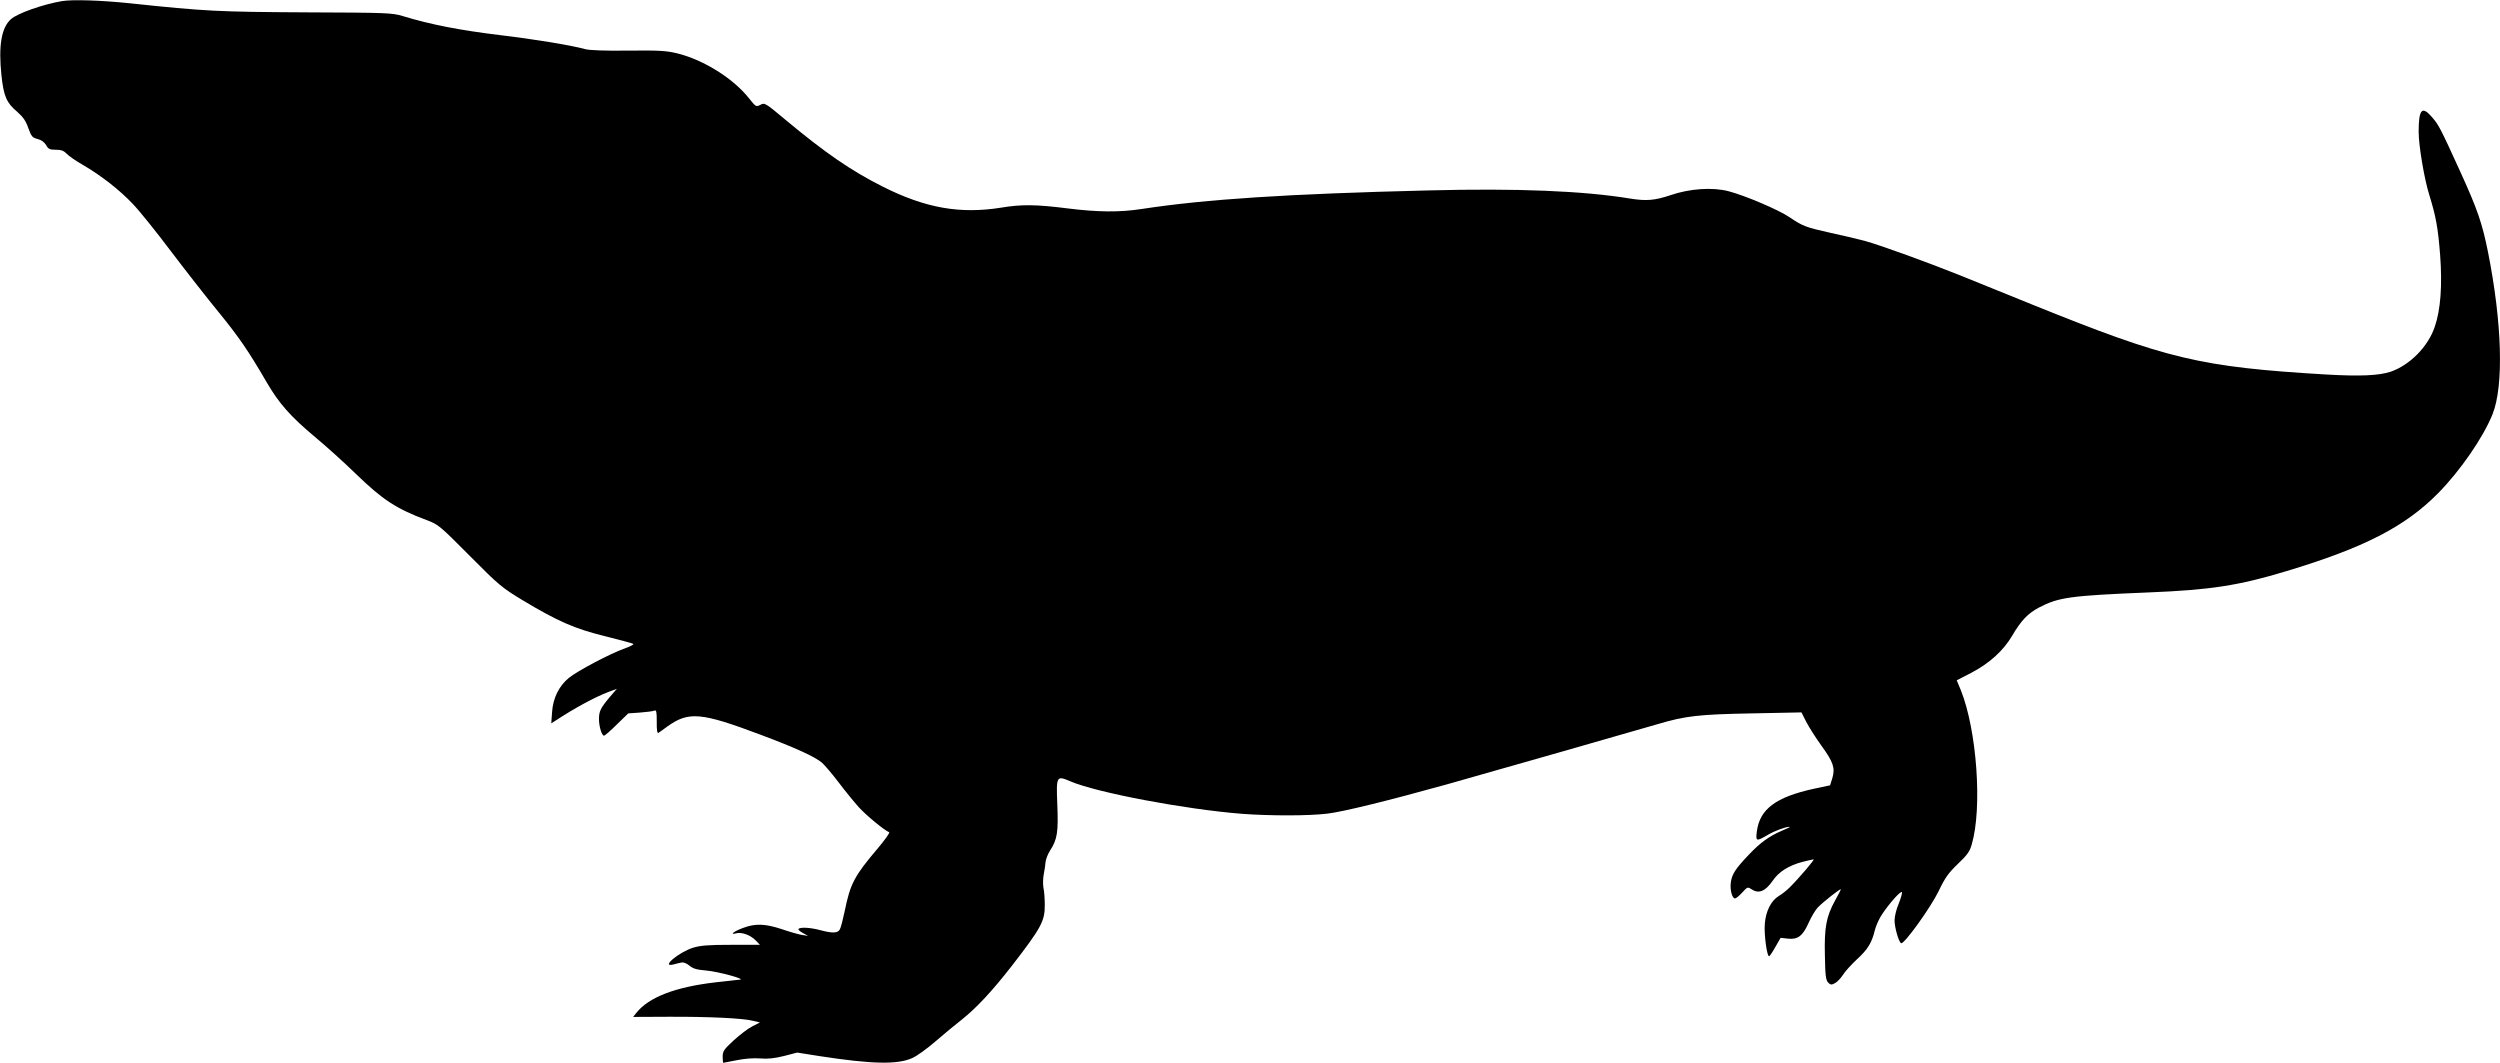
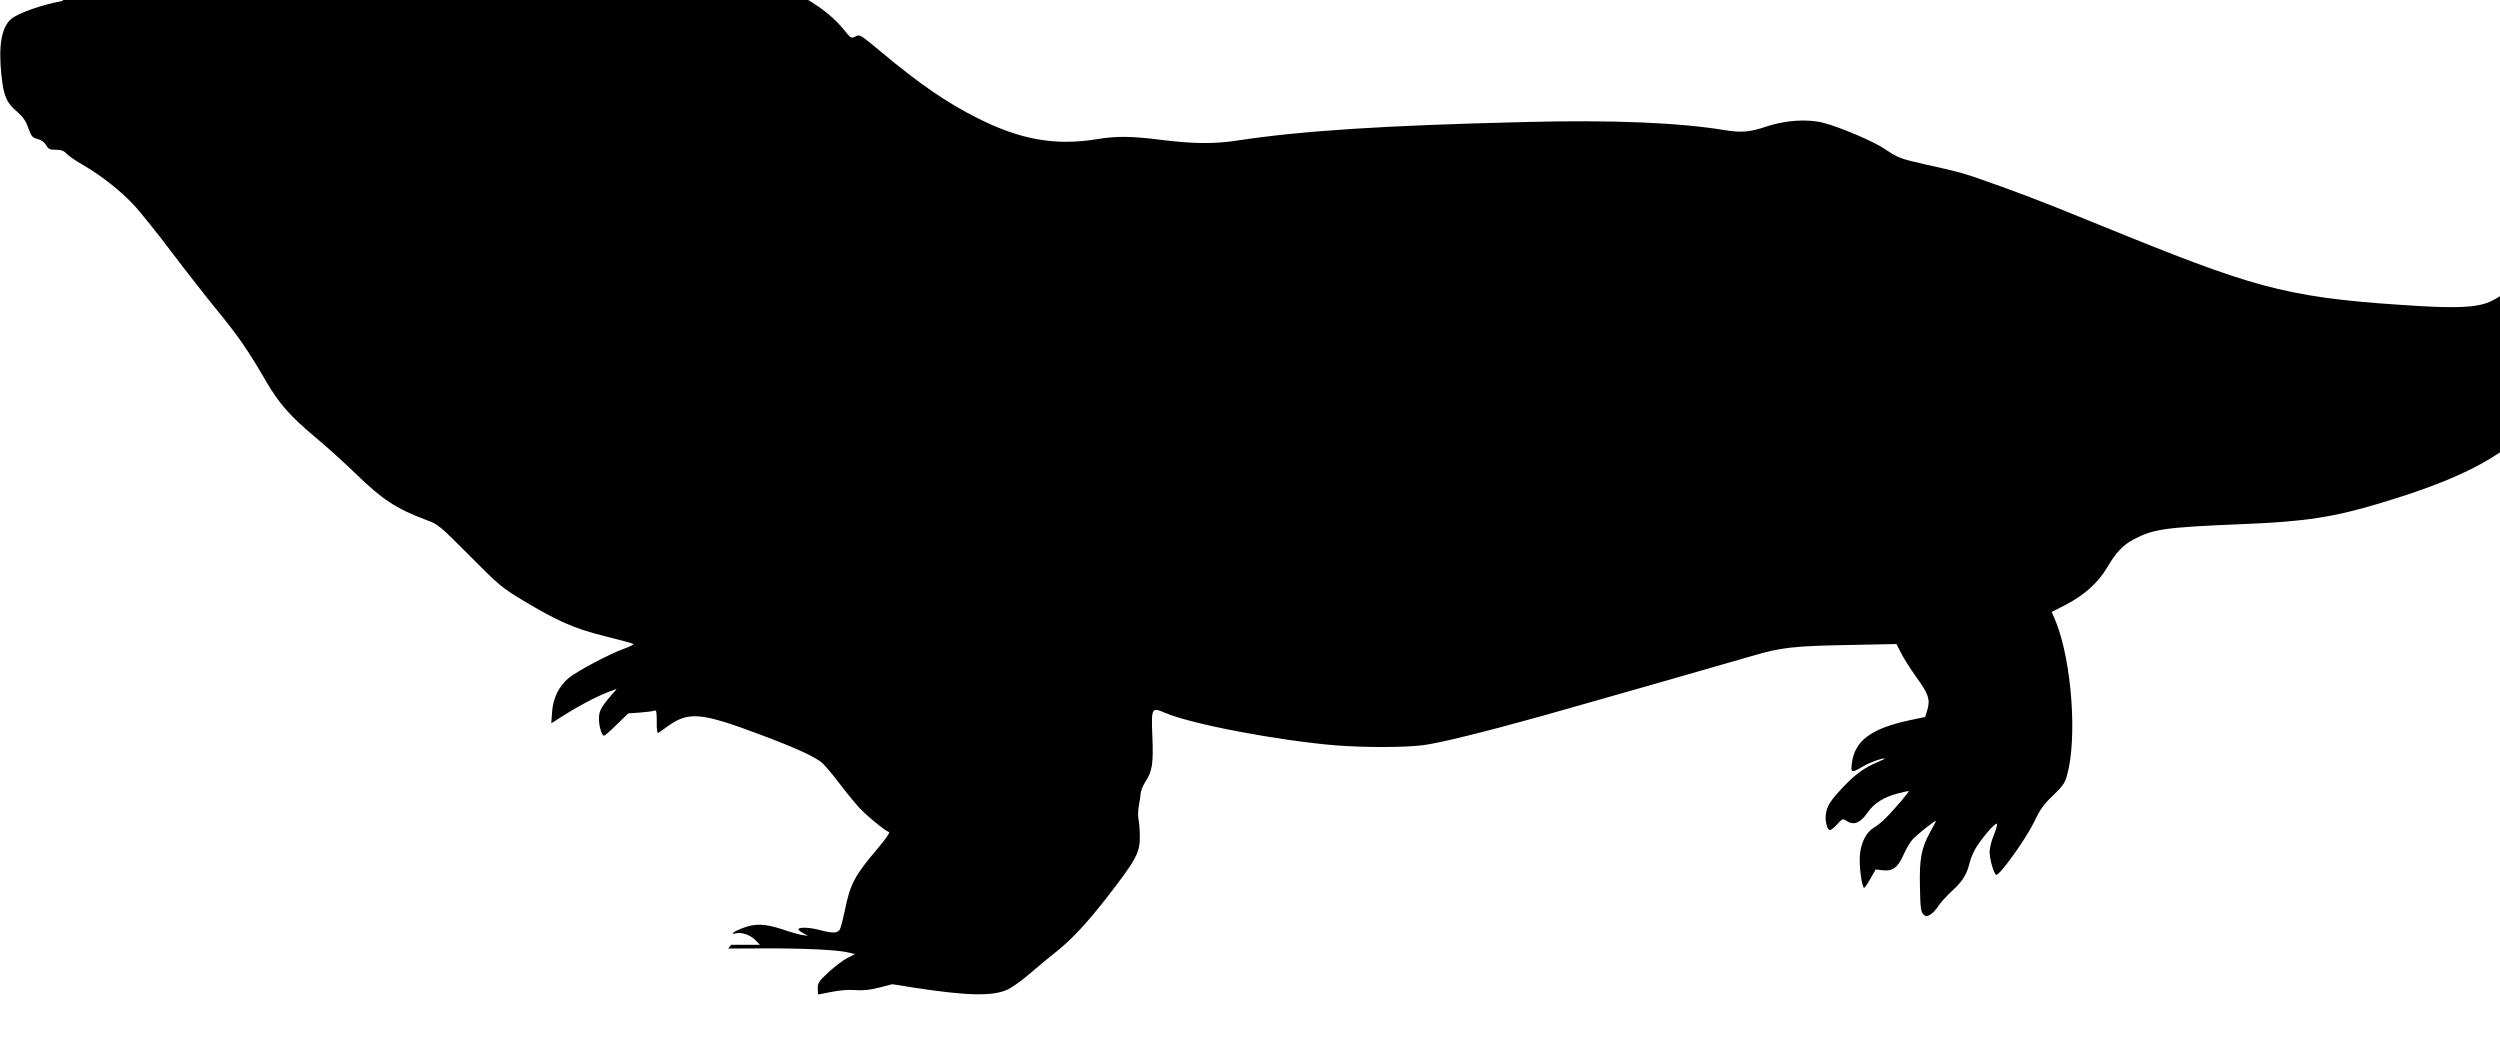
<svg xmlns="http://www.w3.org/2000/svg" version="1.0" width="1536pt" height="653pt" viewBox="0 0 1536 653" preserveAspectRatio="xMidYMid meet">
  <g transform="translate(0,653) scale(0.1,-0.1)" fill="#000000" stroke="none">
-     <path d="M380 6523 c-114 -19 -274 -75 -313 -111 -59 -53 -77 -164 -58 -346 14 -128 31 -168 98 -224 35 -31 52 -55 67 -99 19 -52 25 -59 57 -67 23 -6 41 -19 52 -37 14 -25 22 -29 60 -29 33 0 49 -6 66 -24 13 -14 58 -45 100 -69 112 -65 227 -155 307 -240 39 -40 145 -172 236 -293 91 -120 221 -286 289 -369 125 -153 185 -240 297 -433 77 -132 147 -211 300 -339 64 -53 176 -154 247 -223 167 -162 251 -216 435 -285 73 -27 80 -33 265 -219 182 -183 196 -195 328 -275 215 -129 318 -174 505 -220 90 -23 168 -43 173 -47 6 -3 -19 -16 -55 -29 -84 -29 -290 -138 -341 -180 -60 -49 -97 -123 -103 -209 l-5 -70 24 15 c120 79 242 145 328 178 l51 19 -44 -51 c-56 -67 -66 -87 -66 -135 0 -44 17 -102 31 -102 5 0 41 31 79 69 l70 68 72 5 c40 3 80 8 88 12 13 5 15 -6 15 -68 -1 -49 3 -73 10 -69 5 4 31 21 56 40 130 93 205 87 574 -52 208 -78 330 -133 375 -171 17 -15 64 -70 104 -123 40 -53 95 -120 122 -150 44 -49 160 -145 187 -154 6 -2 -25 -46 -69 -98 -145 -171 -170 -218 -204 -386 -11 -52 -24 -103 -30 -113 -13 -24 -44 -25 -120 -5 -59 16 -122 20 -134 8 -4 -4 8 -15 26 -25 l33 -18 -40 6 c-22 4 -78 20 -124 36 -101 33 -161 35 -235 7 -58 -21 -87 -45 -42 -33 34 8 87 -11 119 -44 l26 -27 -177 0 c-141 0 -189 -4 -234 -18 -87 -27 -200 -122 -122 -103 16 4 38 10 50 12 13 3 32 -4 50 -19 23 -19 45 -25 104 -30 71 -6 248 -54 205 -56 -11 -1 -76 -8 -145 -16 -252 -29 -415 -92 -492 -190 l-18 -23 217 1 c248 1 459 -9 520 -25 l42 -10 -47 -24 c-26 -13 -77 -52 -114 -86 -61 -56 -68 -67 -68 -101 0 -20 2 -37 4 -37 2 0 39 7 82 16 50 10 102 14 144 11 47 -4 87 0 147 15 l81 21 139 -22 c319 -49 476 -53 567 -12 27 11 92 58 145 104 53 46 126 106 162 134 89 71 185 174 305 328 181 234 204 276 203 375 0 36 -3 83 -8 105 -4 22 -3 60 2 85 5 25 10 59 11 75 2 17 14 48 28 70 44 67 51 114 44 282 -7 176 -5 179 79 143 163 -70 704 -172 1054 -200 173 -13 411 -13 526 1 95 11 376 80 735 180 250 70 1148 327 1295 370 172 51 254 60 582 66 l301 6 30 -59 c17 -33 58 -97 91 -143 75 -103 87 -139 69 -201 l-14 -45 -99 -21 c-234 -51 -333 -125 -351 -262 -8 -62 -4 -63 65 -23 45 27 111 51 136 51 6 -1 -16 -11 -47 -24 -77 -33 -132 -72 -203 -147 -83 -87 -104 -120 -111 -171 -6 -45 8 -98 26 -98 6 0 26 16 44 36 33 36 33 36 60 19 42 -28 83 -10 126 52 40 58 99 95 186 118 32 8 62 15 67 15 8 0 -91 -117 -149 -174 -17 -17 -46 -40 -65 -51 -47 -28 -80 -93 -86 -169 -6 -68 14 -209 27 -201 5 3 23 30 39 59 l31 54 44 -5 c61 -7 92 16 128 97 16 36 41 78 56 94 30 32 142 120 142 112 0 -3 -16 -34 -35 -68 -55 -100 -67 -166 -63 -338 2 -125 6 -152 20 -167 15 -15 21 -15 43 -3 14 8 35 30 47 49 12 20 50 62 85 95 69 63 93 103 112 181 7 28 27 73 46 100 45 67 111 141 120 134 3 -4 -5 -35 -19 -70 -15 -34 -26 -81 -26 -104 0 -43 25 -131 40 -140 17 -11 182 219 231 320 40 84 60 111 118 167 57 54 73 76 85 119 66 223 32 702 -67 949 l-25 60 91 47 c112 59 195 135 249 226 55 94 97 138 165 174 121 63 189 73 673 93 379 15 554 42 845 130 479 144 732 274 935 480 135 137 277 342 334 485 70 175 59 562 -29 1002 -35 173 -65 259 -166 481 -123 270 -135 294 -176 341 -62 73 -83 51 -83 -89 0 -85 35 -292 66 -390 40 -129 53 -200 66 -367 14 -187 3 -337 -33 -441 -41 -122 -153 -235 -271 -276 -74 -24 -187 -29 -398 -17 -773 46 -974 94 -1800 428 -157 63 -355 144 -442 179 -199 80 -491 186 -588 213 -41 11 -136 34 -212 50 -156 35 -171 41 -253 96 -67 46 -275 134 -375 160 -99 26 -239 16 -356 -24 -98 -33 -150 -37 -249 -21 -285 47 -696 64 -1237 50 -867 -21 -1370 -54 -1763 -114 -135 -21 -269 -20 -460 4 -191 24 -279 25 -405 4 -251 -40 -463 -3 -724 128 -194 97 -357 209 -599 411 -126 105 -129 107 -155 93 -27 -14 -28 -13 -72 42 -96 120 -274 232 -435 273 -70 17 -107 20 -305 18 -143 -2 -240 2 -265 9 -81 23 -318 62 -522 86 -247 30 -428 65 -598 117 -67 20 -91 21 -595 23 -540 3 -612 6 -1085 56 -173 18 -351 24 -415 13z" />
+     <path d="M380 6523 c-114 -19 -274 -75 -313 -111 -59 -53 -77 -164 -58 -346 14 -128 31 -168 98 -224 35 -31 52 -55 67 -99 19 -52 25 -59 57 -67 23 -6 41 -19 52 -37 14 -25 22 -29 60 -29 33 0 49 -6 66 -24 13 -14 58 -45 100 -69 112 -65 227 -155 307 -240 39 -40 145 -172 236 -293 91 -120 221 -286 289 -369 125 -153 185 -240 297 -433 77 -132 147 -211 300 -339 64 -53 176 -154 247 -223 167 -162 251 -216 435 -285 73 -27 80 -33 265 -219 182 -183 196 -195 328 -275 215 -129 318 -174 505 -220 90 -23 168 -43 173 -47 6 -3 -19 -16 -55 -29 -84 -29 -290 -138 -341 -180 -60 -49 -97 -123 -103 -209 l-5 -70 24 15 c120 79 242 145 328 178 l51 19 -44 -51 c-56 -67 -66 -87 -66 -135 0 -44 17 -102 31 -102 5 0 41 31 79 69 l70 68 72 5 c40 3 80 8 88 12 13 5 15 -6 15 -68 -1 -49 3 -73 10 -69 5 4 31 21 56 40 130 93 205 87 574 -52 208 -78 330 -133 375 -171 17 -15 64 -70 104 -123 40 -53 95 -120 122 -150 44 -49 160 -145 187 -154 6 -2 -25 -46 -69 -98 -145 -171 -170 -218 -204 -386 -11 -52 -24 -103 -30 -113 -13 -24 -44 -25 -120 -5 -59 16 -122 20 -134 8 -4 -4 8 -15 26 -25 l33 -18 -40 6 c-22 4 -78 20 -124 36 -101 33 -161 35 -235 7 -58 -21 -87 -45 -42 -33 34 8 87 -11 119 -44 l26 -27 -177 0 l-18 -23 217 1 c248 1 459 -9 520 -25 l42 -10 -47 -24 c-26 -13 -77 -52 -114 -86 -61 -56 -68 -67 -68 -101 0 -20 2 -37 4 -37 2 0 39 7 82 16 50 10 102 14 144 11 47 -4 87 0 147 15 l81 21 139 -22 c319 -49 476 -53 567 -12 27 11 92 58 145 104 53 46 126 106 162 134 89 71 185 174 305 328 181 234 204 276 203 375 0 36 -3 83 -8 105 -4 22 -3 60 2 85 5 25 10 59 11 75 2 17 14 48 28 70 44 67 51 114 44 282 -7 176 -5 179 79 143 163 -70 704 -172 1054 -200 173 -13 411 -13 526 1 95 11 376 80 735 180 250 70 1148 327 1295 370 172 51 254 60 582 66 l301 6 30 -59 c17 -33 58 -97 91 -143 75 -103 87 -139 69 -201 l-14 -45 -99 -21 c-234 -51 -333 -125 -351 -262 -8 -62 -4 -63 65 -23 45 27 111 51 136 51 6 -1 -16 -11 -47 -24 -77 -33 -132 -72 -203 -147 -83 -87 -104 -120 -111 -171 -6 -45 8 -98 26 -98 6 0 26 16 44 36 33 36 33 36 60 19 42 -28 83 -10 126 52 40 58 99 95 186 118 32 8 62 15 67 15 8 0 -91 -117 -149 -174 -17 -17 -46 -40 -65 -51 -47 -28 -80 -93 -86 -169 -6 -68 14 -209 27 -201 5 3 23 30 39 59 l31 54 44 -5 c61 -7 92 16 128 97 16 36 41 78 56 94 30 32 142 120 142 112 0 -3 -16 -34 -35 -68 -55 -100 -67 -166 -63 -338 2 -125 6 -152 20 -167 15 -15 21 -15 43 -3 14 8 35 30 47 49 12 20 50 62 85 95 69 63 93 103 112 181 7 28 27 73 46 100 45 67 111 141 120 134 3 -4 -5 -35 -19 -70 -15 -34 -26 -81 -26 -104 0 -43 25 -131 40 -140 17 -11 182 219 231 320 40 84 60 111 118 167 57 54 73 76 85 119 66 223 32 702 -67 949 l-25 60 91 47 c112 59 195 135 249 226 55 94 97 138 165 174 121 63 189 73 673 93 379 15 554 42 845 130 479 144 732 274 935 480 135 137 277 342 334 485 70 175 59 562 -29 1002 -35 173 -65 259 -166 481 -123 270 -135 294 -176 341 -62 73 -83 51 -83 -89 0 -85 35 -292 66 -390 40 -129 53 -200 66 -367 14 -187 3 -337 -33 -441 -41 -122 -153 -235 -271 -276 -74 -24 -187 -29 -398 -17 -773 46 -974 94 -1800 428 -157 63 -355 144 -442 179 -199 80 -491 186 -588 213 -41 11 -136 34 -212 50 -156 35 -171 41 -253 96 -67 46 -275 134 -375 160 -99 26 -239 16 -356 -24 -98 -33 -150 -37 -249 -21 -285 47 -696 64 -1237 50 -867 -21 -1370 -54 -1763 -114 -135 -21 -269 -20 -460 4 -191 24 -279 25 -405 4 -251 -40 -463 -3 -724 128 -194 97 -357 209 -599 411 -126 105 -129 107 -155 93 -27 -14 -28 -13 -72 42 -96 120 -274 232 -435 273 -70 17 -107 20 -305 18 -143 -2 -240 2 -265 9 -81 23 -318 62 -522 86 -247 30 -428 65 -598 117 -67 20 -91 21 -595 23 -540 3 -612 6 -1085 56 -173 18 -351 24 -415 13z" />
  </g>
</svg>